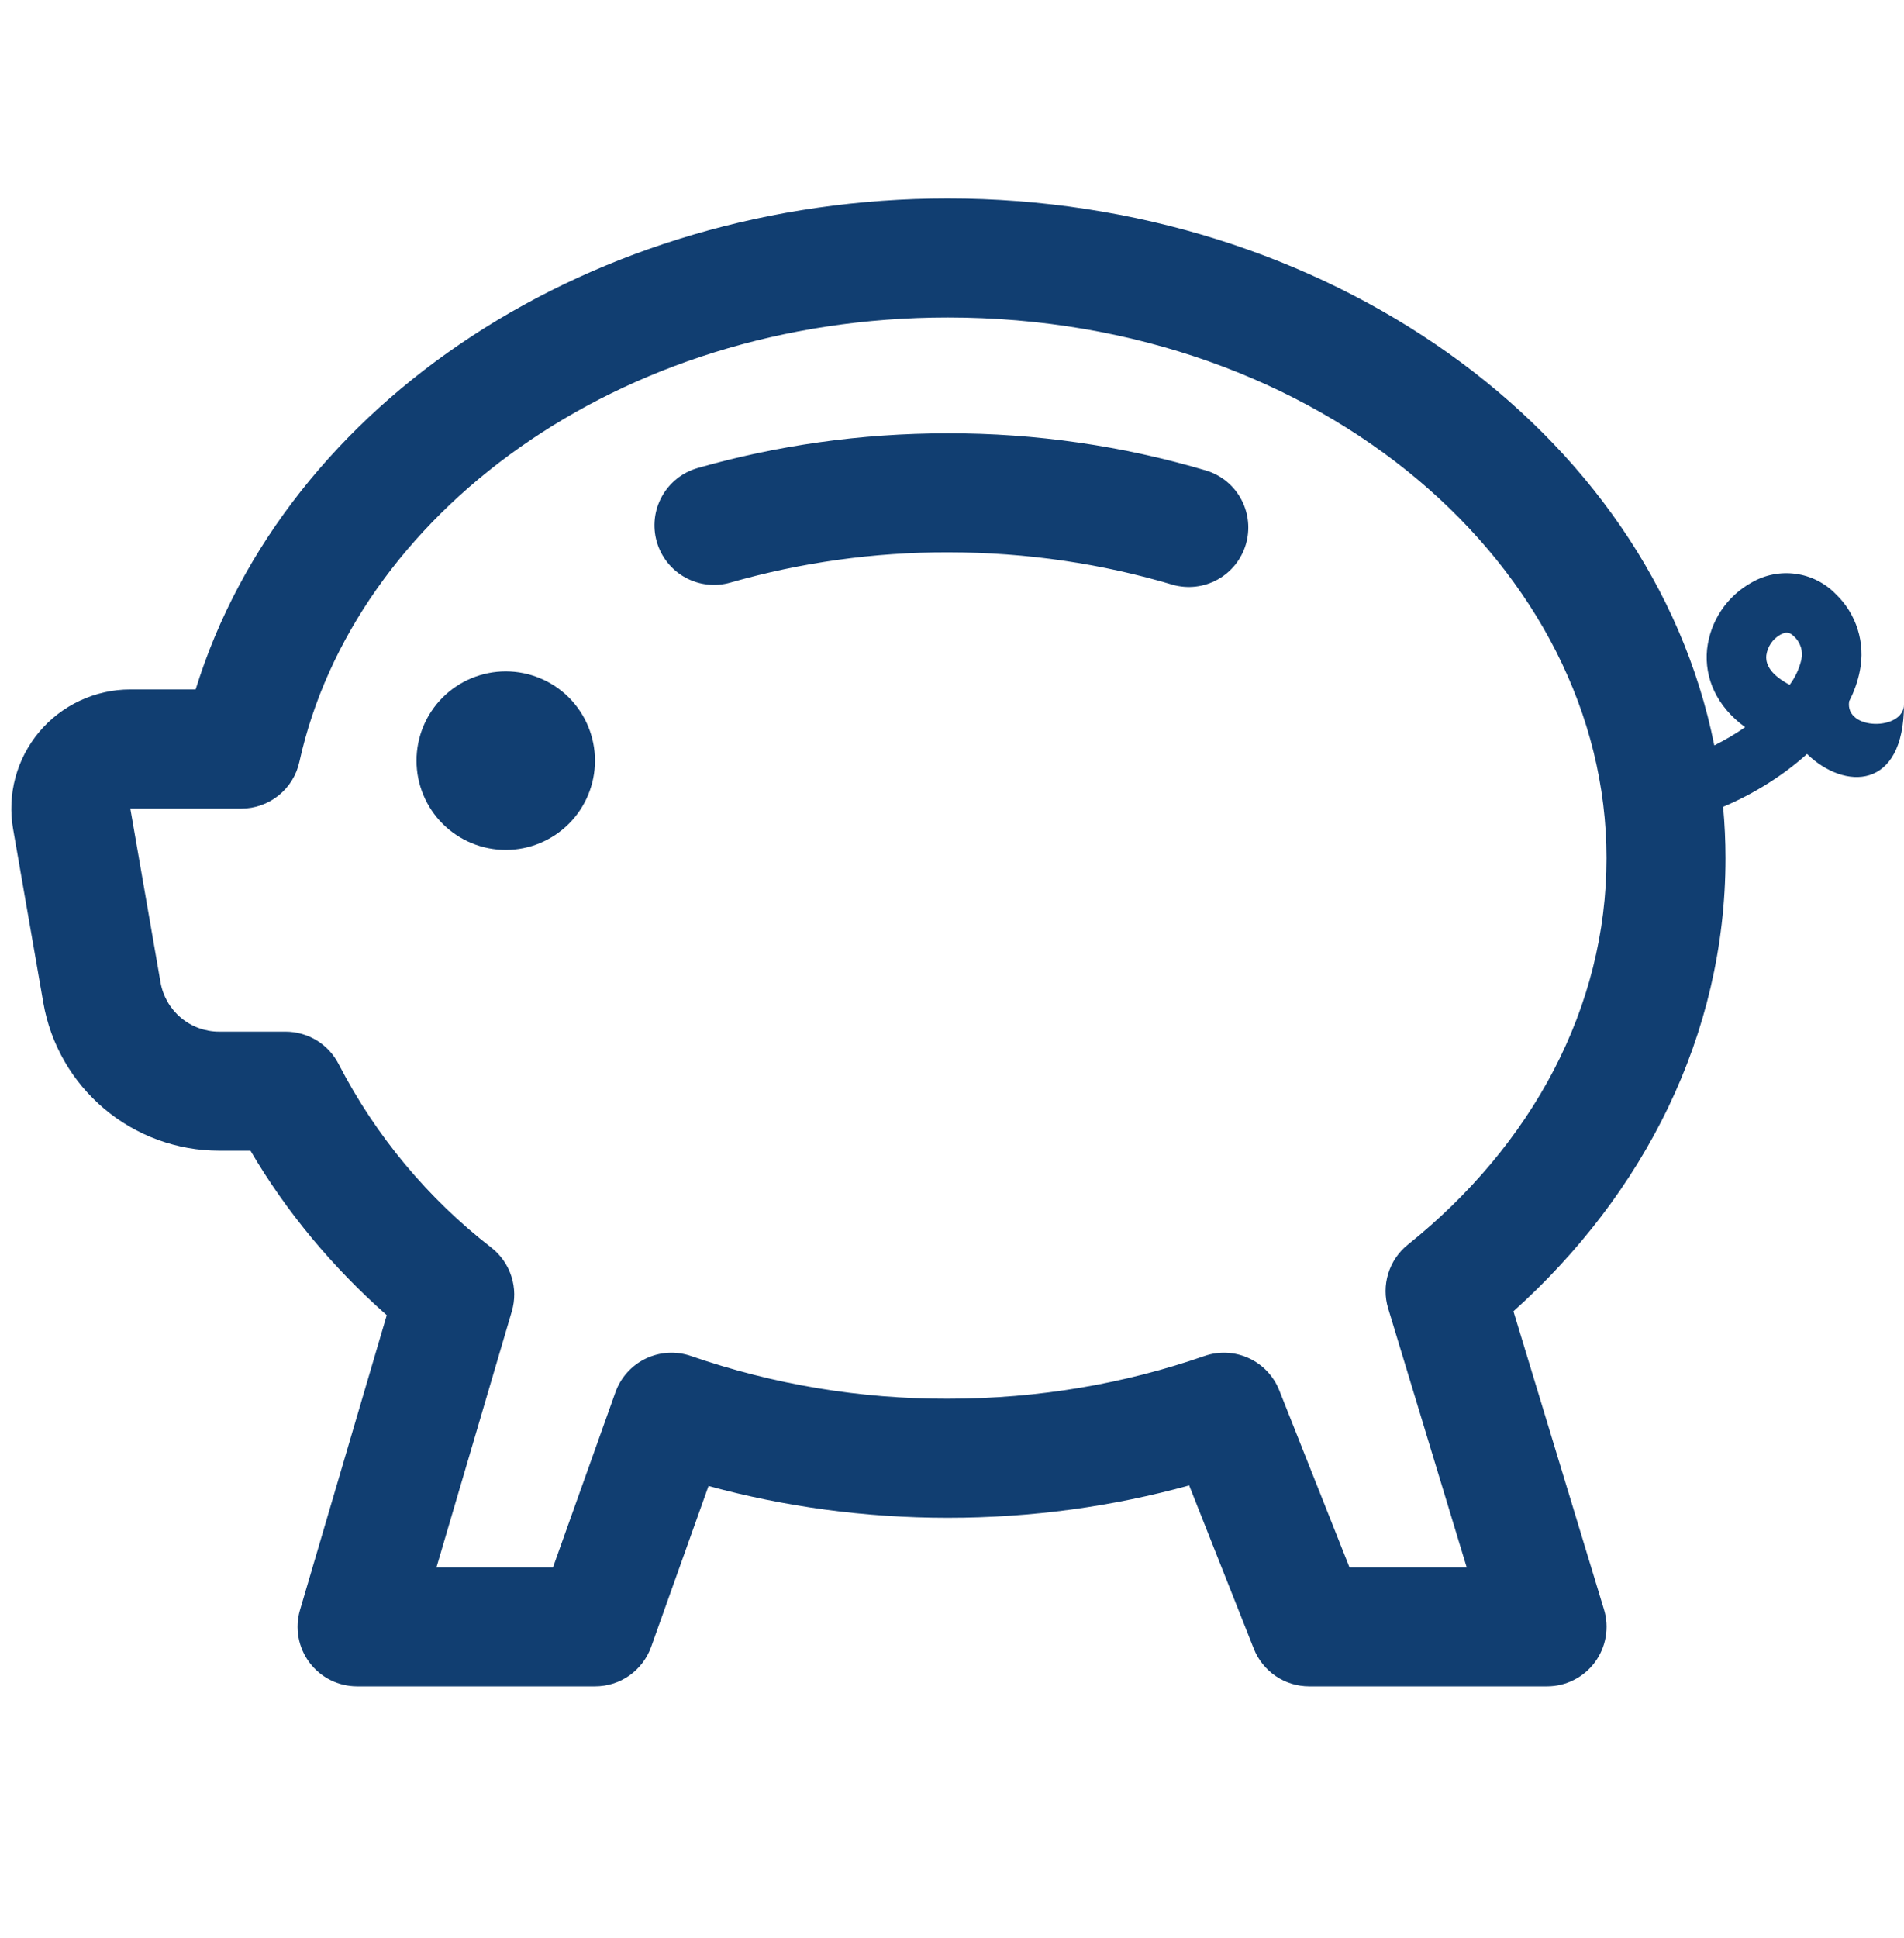
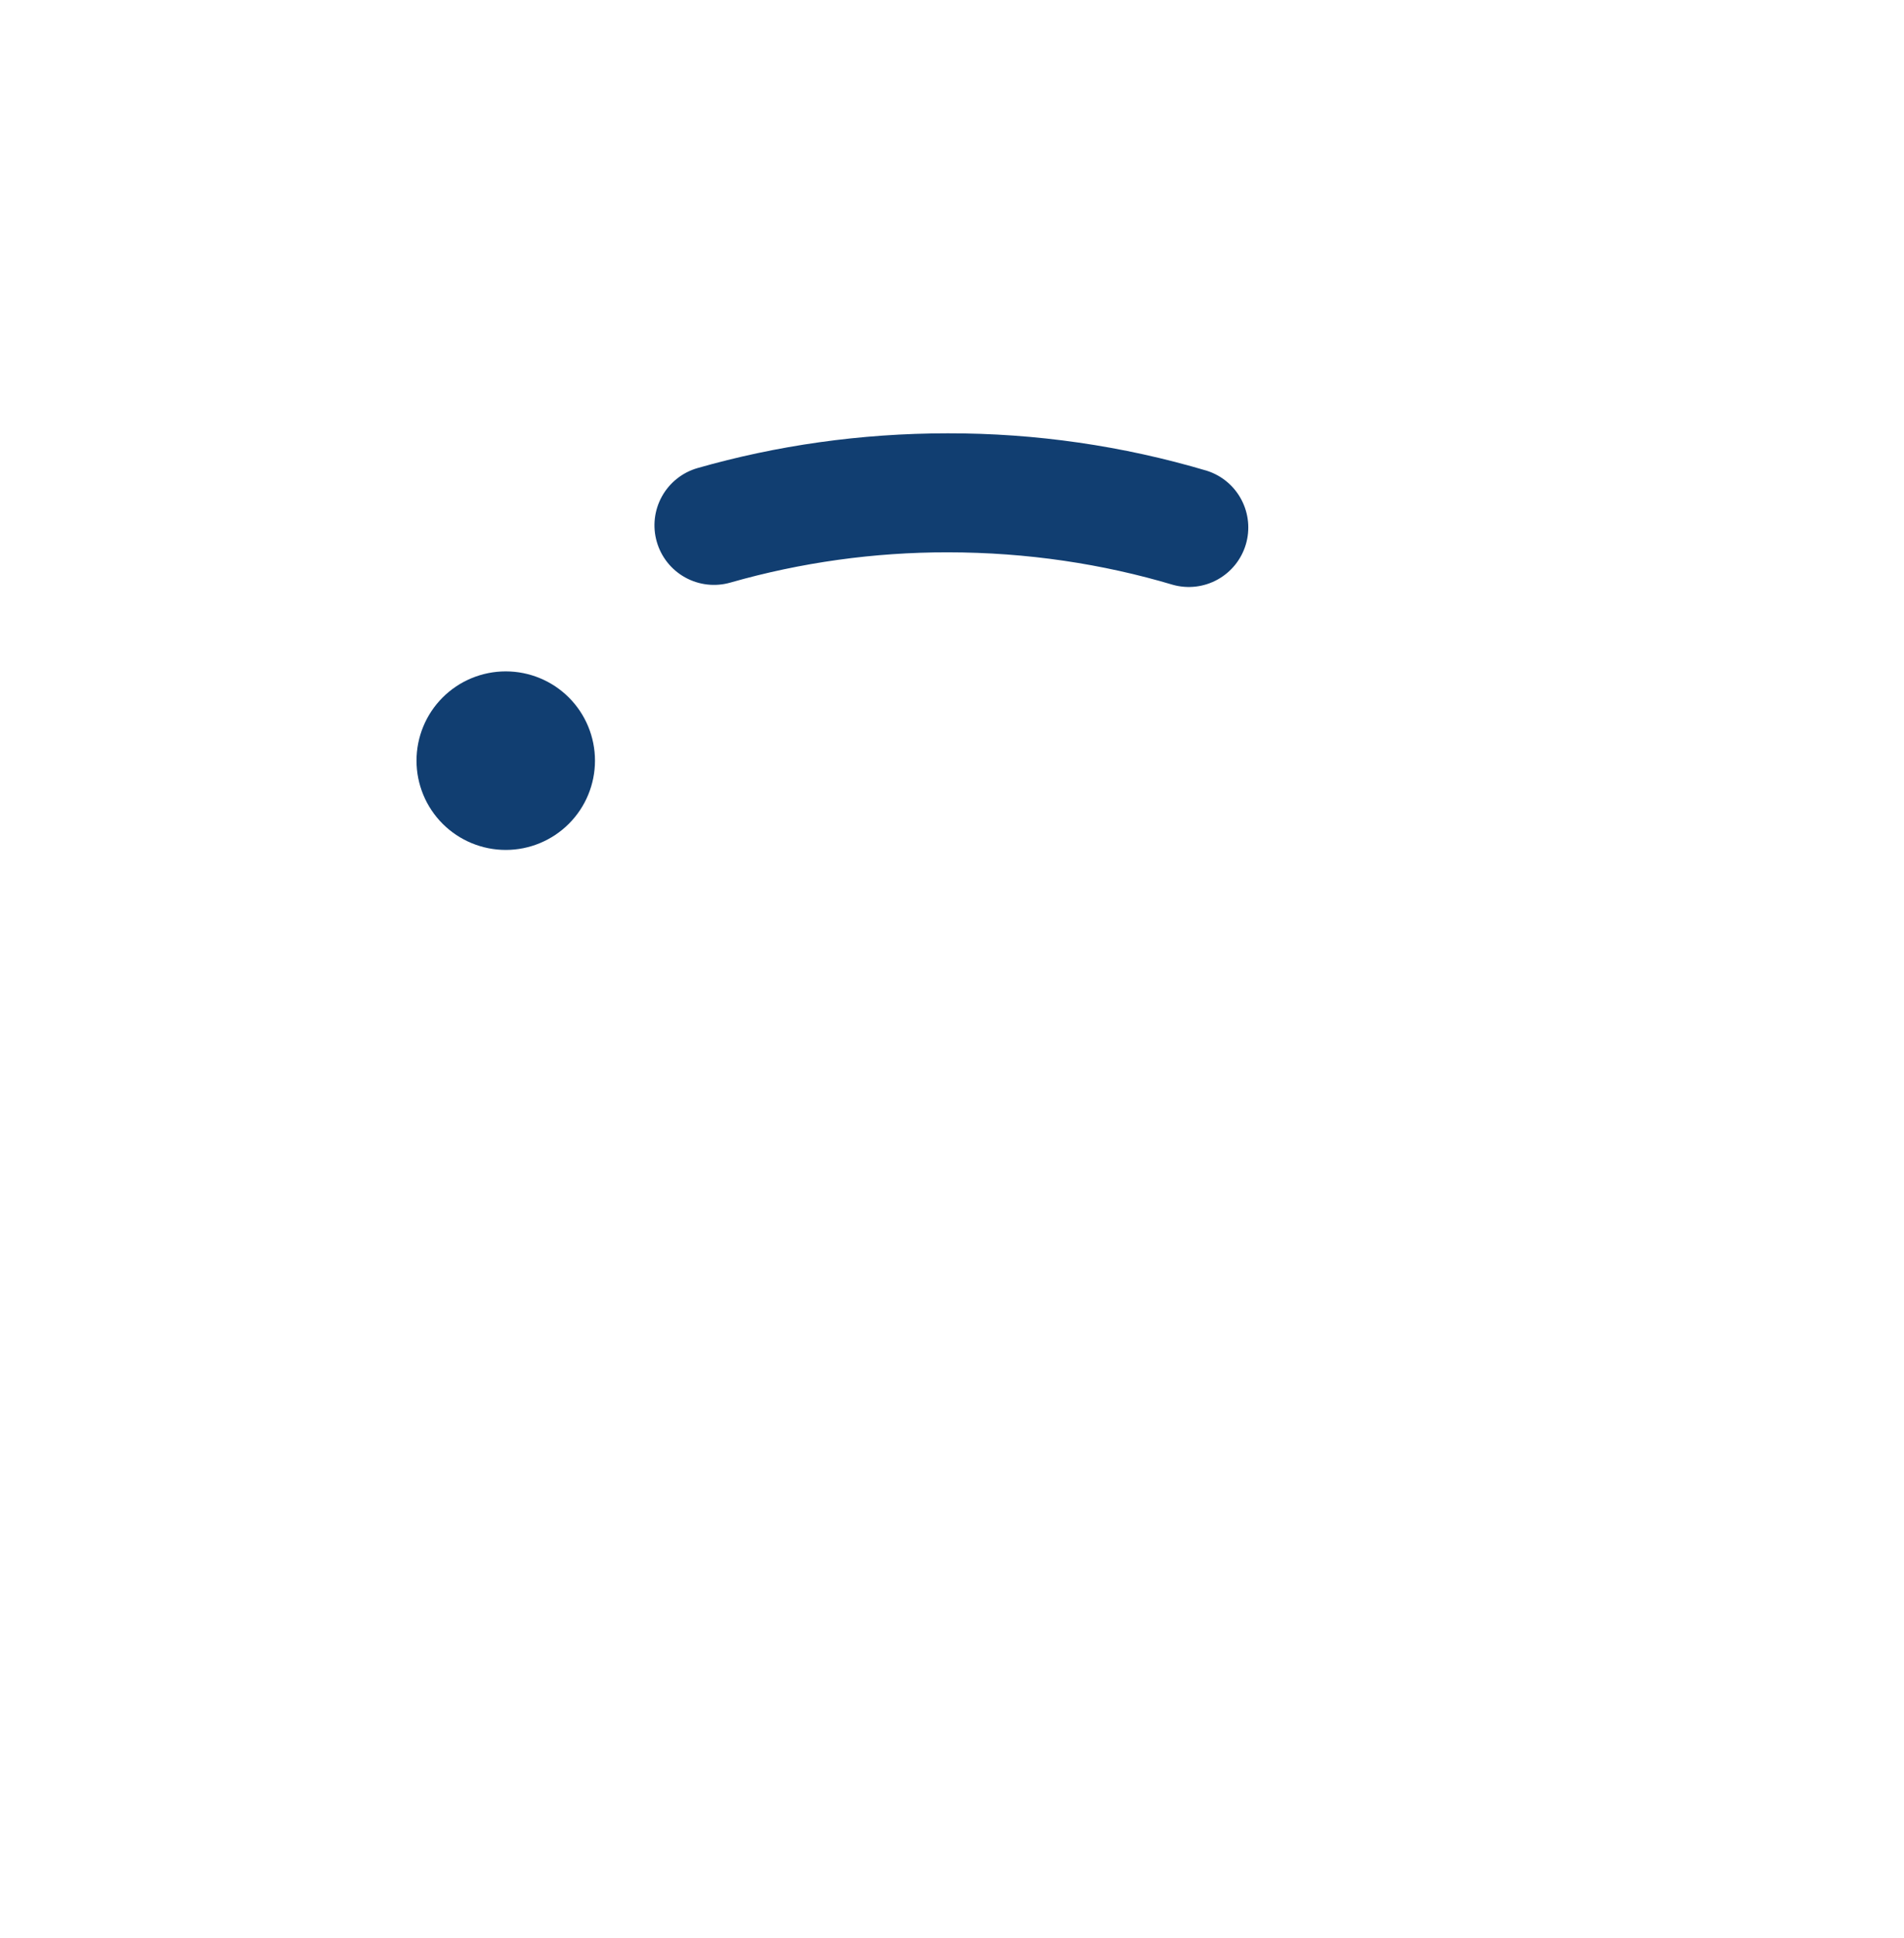
<svg xmlns="http://www.w3.org/2000/svg" width="57" height="58" viewBox="0 0 57 58" fill="none">
  <path d="M17.812 22.766C17.812 23.474 17.531 24.154 17.03 24.655C16.529 25.156 15.849 25.438 15.141 25.438C14.432 25.438 13.752 25.156 13.251 24.655C12.75 24.154 12.469 23.474 12.469 22.766C12.469 22.057 12.75 21.377 13.251 20.876C13.752 20.375 14.432 20.094 15.141 20.094C15.849 20.094 16.529 20.375 17.03 20.876C17.531 21.377 17.812 22.057 17.812 22.766ZM21.867 17.436C23.982 16.832 26.172 16.528 28.372 16.531C30.744 16.531 33.014 16.877 35.116 17.504C35.565 17.628 36.045 17.571 36.452 17.345C36.86 17.119 37.163 16.743 37.296 16.296C37.429 15.85 37.382 15.369 37.165 14.957C36.948 14.544 36.578 14.234 36.135 14.091C33.615 13.342 31 12.964 28.372 12.969C25.757 12.969 23.238 13.336 20.883 14.009C20.429 14.139 20.045 14.445 19.816 14.858C19.587 15.272 19.531 15.76 19.662 16.214C19.792 16.669 20.097 17.053 20.511 17.282C20.924 17.511 21.412 17.567 21.867 17.436Z" fill="#113E71" />
-   <path fill-rule="evenodd" clip-rule="evenodd" d="M28.372 5.94C17.766 5.94 8.525 12.01 5.857 20.635H3.897C3.378 20.636 2.865 20.75 2.394 20.97C1.924 21.189 1.507 21.509 1.173 21.907C0.839 22.305 0.596 22.771 0.461 23.272C0.326 23.774 0.303 24.299 0.392 24.811L1.297 30.012C1.512 31.252 2.159 32.376 3.122 33.186C4.085 33.996 5.304 34.44 6.562 34.44H7.499C8.568 36.267 9.95 37.924 11.578 39.363L8.981 48.188C8.903 48.453 8.888 48.734 8.937 49.006C8.986 49.279 9.098 49.536 9.264 49.758C9.43 49.979 9.646 50.159 9.893 50.283C10.141 50.407 10.414 50.471 10.691 50.471H17.816C18.184 50.471 18.542 50.358 18.843 50.146C19.143 49.934 19.37 49.635 19.494 49.288L21.211 44.475C23.473 45.092 25.878 45.427 28.375 45.427C30.894 45.427 33.32 45.088 35.6 44.458L37.535 49.345C37.666 49.678 37.894 49.962 38.19 50.163C38.485 50.364 38.834 50.471 39.191 50.471H46.316C46.594 50.471 46.868 50.406 47.116 50.28C47.364 50.155 47.58 49.974 47.745 49.751C47.911 49.527 48.022 49.268 48.069 48.994C48.117 48.721 48.1 48.439 48.019 48.173L45.308 39.246C49.198 35.751 51.656 30.991 51.656 25.683C51.656 25.167 51.631 24.65 51.585 24.148C52.515 23.756 53.395 23.2 54.097 22.566C55.219 23.656 57 23.656 57 21.081C57 21.875 55.219 21.875 55.358 20.988C55.507 20.702 55.615 20.396 55.678 20.079C55.762 19.667 55.74 19.24 55.614 18.838C55.488 18.436 55.263 18.073 54.959 17.782C54.638 17.451 54.216 17.237 53.759 17.174C53.303 17.111 52.839 17.202 52.44 17.433C52.074 17.635 51.761 17.923 51.528 18.271C51.296 18.619 51.15 19.018 51.104 19.435C51.019 20.3 51.396 21.145 52.244 21.765C51.95 21.968 51.642 22.15 51.321 22.31C49.419 12.819 39.622 5.94 28.372 5.94ZM8.963 22.801C10.584 15.441 18.465 9.502 28.372 9.502C39.579 9.502 48.094 17.034 48.094 25.683C48.094 30.151 45.871 34.269 42.144 37.254C41.867 37.477 41.663 37.778 41.559 38.117C41.454 38.457 41.453 38.82 41.557 39.16L43.908 46.909H40.399L38.297 41.611C38.128 41.184 37.8 40.839 37.383 40.648C36.965 40.457 36.49 40.434 36.056 40.585C33.701 41.405 31.104 41.864 28.372 41.864C25.757 41.871 23.159 41.439 20.688 40.585C20.244 40.431 19.757 40.458 19.334 40.661C18.91 40.864 18.583 41.226 18.425 41.668L16.555 46.909H13.067L15.322 39.249C15.423 38.908 15.419 38.544 15.311 38.205C15.203 37.866 14.996 37.567 14.717 37.347C12.811 35.872 11.25 33.998 10.143 31.857C9.994 31.563 9.767 31.316 9.487 31.142C9.206 30.97 8.883 30.878 8.554 30.877H6.559C6.14 30.877 5.734 30.729 5.414 30.459C5.093 30.189 4.878 29.815 4.806 29.403L3.901 24.201H7.225C7.631 24.201 8.024 24.062 8.341 23.807C8.657 23.553 8.876 23.198 8.963 22.801ZM53.926 19.748C53.862 20.019 53.743 20.274 53.577 20.496C53.523 20.468 53.471 20.439 53.42 20.407C52.9 20.087 52.86 19.784 52.878 19.613C52.896 19.485 52.943 19.363 53.015 19.256C53.087 19.149 53.183 19.06 53.295 18.997C53.47 18.9 53.58 18.922 53.698 19.039C53.797 19.125 53.87 19.237 53.91 19.362C53.951 19.487 53.956 19.62 53.926 19.748Z" fill="#113E71" />
</svg>